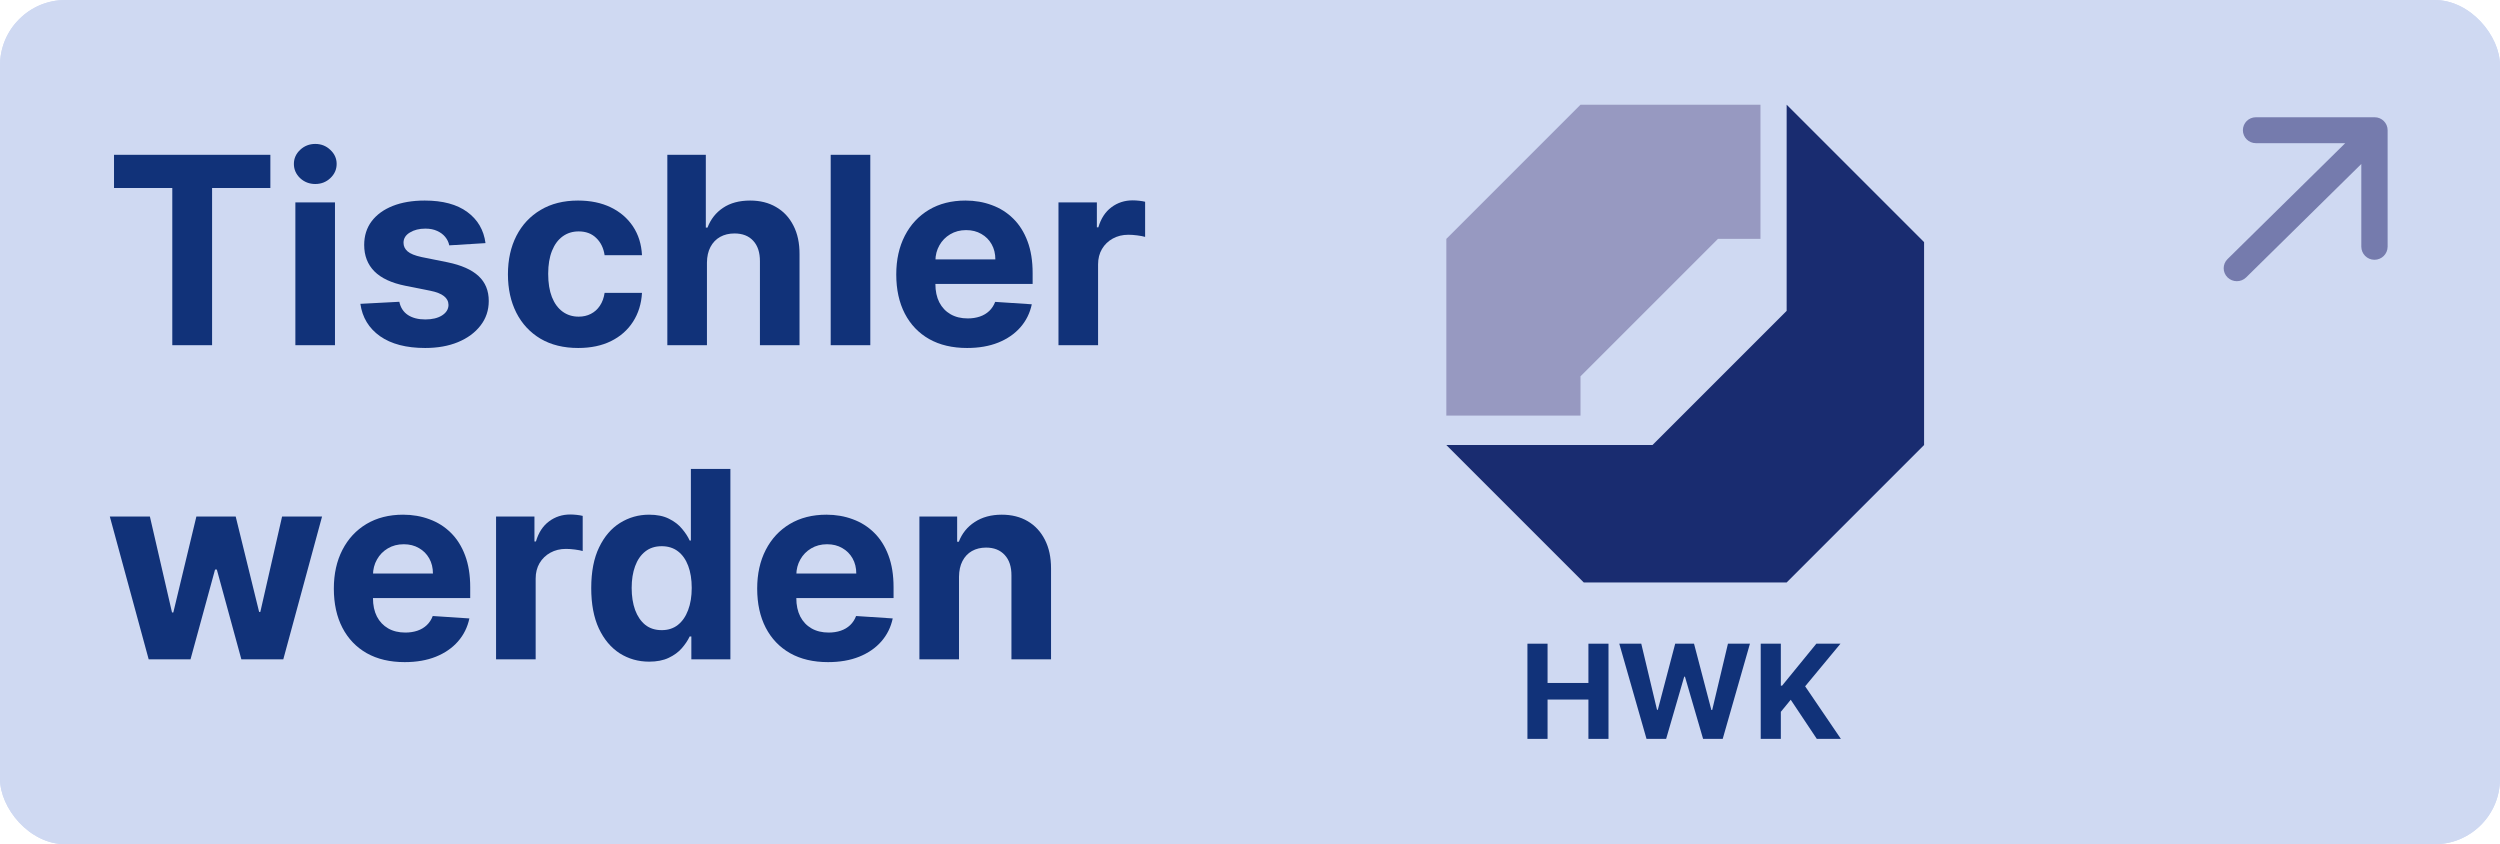
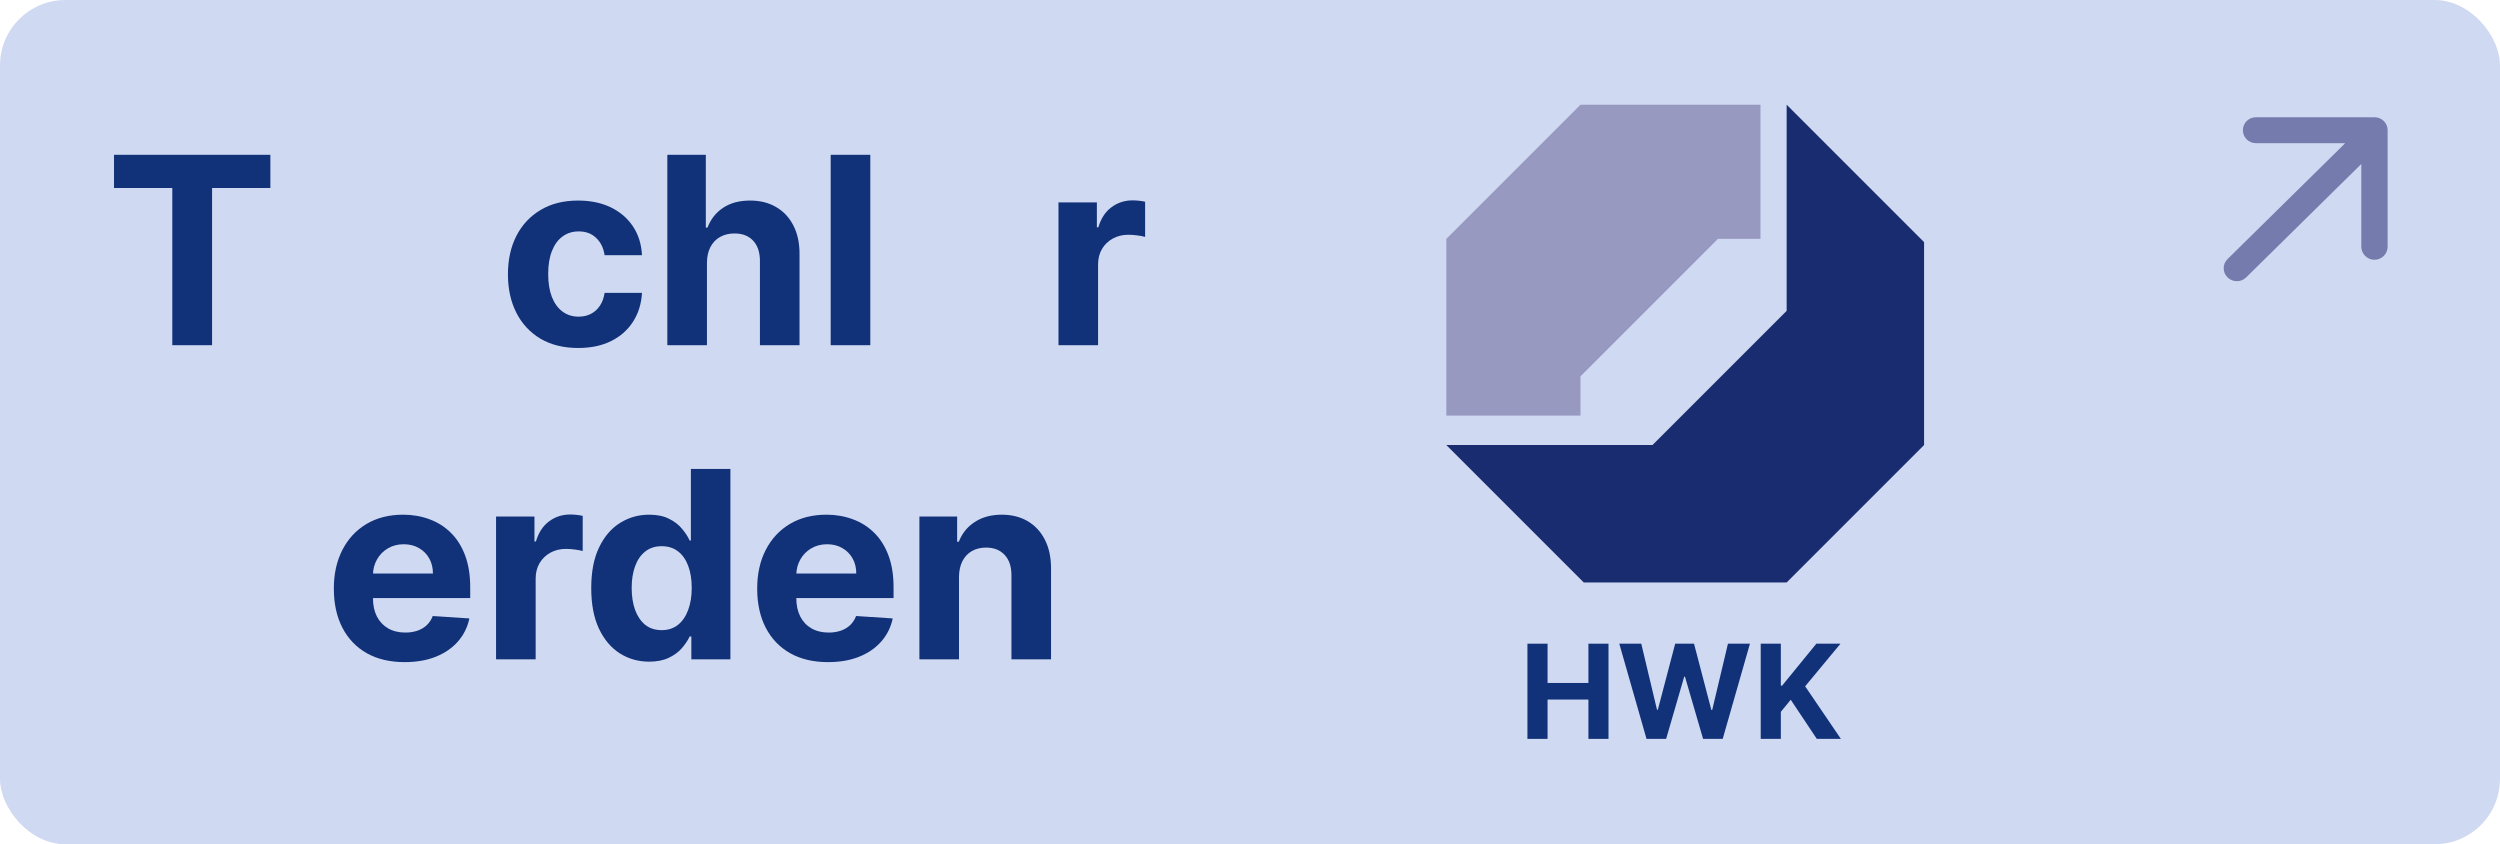
<svg xmlns="http://www.w3.org/2000/svg" width="382" height="129" viewBox="0 0 382 129" fill="none">
-   <rect width="382" height="129" rx="10" fill="#CFD9F2" />
  <rect width="382" height="129" rx="10" fill="#CFD9F2" />
  <path fill-rule="evenodd" clip-rule="evenodd" d="M342.713 19.896C342.713 18.803 343.6 17.917 344.693 17.917H362.849C363.943 17.917 364.829 18.803 364.829 19.896L364.829 19.92L364.829 19.927V37.685C364.829 38.795 363.929 39.695 362.818 39.695C361.708 39.695 360.808 38.795 360.808 37.685V25.058L343.211 42.387C342.426 43.16 341.153 43.16 340.368 42.387C339.583 41.614 339.583 40.36 340.368 39.587L358.352 21.876H344.693C343.6 21.876 342.713 20.99 342.713 19.896Z" fill="#757BAD" />
  <path d="M17.421 28.726V23.655H41.312V28.726H32.406V52.746H26.327V28.726H17.421Z" fill="#113279" />
-   <path d="M45.133 52.746V30.928H51.185V52.746H45.133ZM48.173 28.115C47.274 28.115 46.502 27.817 45.858 27.22C45.224 26.614 44.906 25.89 44.906 25.047C44.906 24.214 45.224 23.499 45.858 22.902C46.502 22.296 47.274 21.993 48.173 21.993C49.073 21.993 49.84 22.296 50.474 22.902C51.118 23.499 51.44 24.214 51.44 25.047C51.44 25.89 51.118 26.614 50.474 27.22C49.84 27.817 49.073 28.115 48.173 28.115Z" fill="#113279" />
-   <path d="M74.185 37.149L68.646 37.49C68.551 37.017 68.347 36.591 68.035 36.212C67.722 35.824 67.31 35.516 66.799 35.288C66.297 35.052 65.696 34.933 64.995 34.933C64.058 34.933 63.267 35.132 62.623 35.53C61.979 35.918 61.657 36.439 61.657 37.093C61.657 37.613 61.865 38.054 62.282 38.413C62.699 38.773 63.414 39.062 64.427 39.28L68.376 40.075C70.497 40.511 72.078 41.212 73.12 42.178C74.162 43.144 74.683 44.413 74.683 45.984C74.683 47.414 74.261 48.669 73.418 49.749C72.585 50.828 71.439 51.671 69.981 52.277C68.532 52.874 66.861 53.172 64.967 53.172C62.078 53.172 59.777 52.571 58.063 51.368C56.359 50.156 55.36 48.508 55.066 46.425L61.018 46.112C61.198 46.993 61.633 47.665 62.325 48.129C63.016 48.584 63.901 48.811 64.981 48.811C66.041 48.811 66.894 48.608 67.538 48.2C68.191 47.784 68.522 47.249 68.532 46.595C68.522 46.046 68.29 45.596 67.836 45.246C67.381 44.886 66.681 44.611 65.734 44.422L61.955 43.669C59.825 43.243 58.238 42.504 57.197 41.453C56.164 40.402 55.648 39.062 55.648 37.433C55.648 36.032 56.027 34.825 56.785 33.811C57.552 32.798 58.627 32.017 60.009 31.468C61.401 30.918 63.03 30.644 64.896 30.644C67.651 30.644 69.82 31.226 71.401 32.391C72.992 33.556 73.92 35.142 74.185 37.149Z" fill="#113279" />
  <path d="M88.351 53.172C86.116 53.172 84.194 52.699 82.584 51.752C80.983 50.795 79.752 49.469 78.891 47.774C78.038 46.079 77.612 44.129 77.612 41.922C77.612 39.687 78.043 37.727 78.905 36.041C79.776 34.346 81.012 33.025 82.612 32.078C84.213 31.122 86.116 30.644 88.322 30.644C90.226 30.644 91.892 30.989 93.322 31.68C94.752 32.372 95.884 33.343 96.717 34.593C97.551 35.843 98.01 37.31 98.095 38.996H92.385C92.224 37.907 91.798 37.031 91.106 36.368C90.425 35.696 89.53 35.359 88.422 35.359C87.484 35.359 86.665 35.615 85.965 36.127C85.273 36.629 84.733 37.362 84.345 38.328C83.957 39.294 83.763 40.464 83.763 41.837C83.763 43.229 83.952 44.413 84.331 45.388C84.719 46.363 85.264 47.107 85.965 47.618C86.665 48.129 87.484 48.385 88.422 48.385C89.113 48.385 89.733 48.243 90.283 47.959C90.841 47.675 91.301 47.263 91.66 46.723C92.03 46.174 92.271 45.516 92.385 44.749H98.095C98.001 46.415 97.546 47.883 96.731 49.152C95.927 50.412 94.814 51.397 93.394 52.107C91.973 52.817 90.292 53.172 88.351 53.172Z" fill="#113279" />
  <path d="M108.021 40.132V52.746H101.969V23.655H107.85V34.777H108.106C108.598 33.489 109.394 32.481 110.492 31.752C111.591 31.013 112.969 30.644 114.626 30.644C116.141 30.644 117.462 30.975 118.589 31.638C119.725 32.291 120.606 33.234 121.231 34.465C121.865 35.686 122.178 37.149 122.168 38.854V52.746H116.117V39.933C116.127 38.589 115.786 37.542 115.094 36.794C114.413 36.046 113.456 35.672 112.225 35.672C111.401 35.672 110.672 35.847 110.038 36.198C109.413 36.548 108.92 37.059 108.56 37.732C108.21 38.395 108.03 39.195 108.021 40.132Z" fill="#113279" />
  <path d="M132.982 23.655V52.746H126.93V23.655H132.982Z" fill="#113279" />
-   <path d="M147.772 53.172C145.528 53.172 143.596 52.718 141.977 51.808C140.367 50.89 139.126 49.593 138.255 47.916C137.384 46.231 136.948 44.237 136.948 41.936C136.948 39.692 137.384 37.722 138.255 36.027C139.126 34.332 140.353 33.011 141.934 32.064C143.525 31.117 145.39 30.644 147.531 30.644C148.97 30.644 150.31 30.876 151.55 31.34C152.8 31.794 153.889 32.481 154.817 33.399C155.755 34.318 156.484 35.473 157.005 36.865C157.526 38.248 157.786 39.867 157.786 41.723V43.385H139.363V39.635H152.09C152.09 38.764 151.901 37.992 151.522 37.32C151.143 36.647 150.618 36.122 149.945 35.743C149.282 35.355 148.511 35.161 147.63 35.161C146.711 35.161 145.897 35.374 145.187 35.8C144.486 36.217 143.937 36.78 143.539 37.49C143.141 38.191 142.938 38.972 142.928 39.834V43.399C142.928 44.479 143.127 45.412 143.525 46.198C143.932 46.984 144.505 47.59 145.244 48.016C145.982 48.442 146.858 48.655 147.871 48.655C148.544 48.655 149.159 48.56 149.718 48.371C150.277 48.181 150.755 47.897 151.153 47.519C151.55 47.14 151.853 46.676 152.062 46.127L157.658 46.496C157.374 47.841 156.792 49.015 155.911 50.019C155.04 51.013 153.913 51.789 152.531 52.348C151.157 52.897 149.571 53.172 147.772 53.172Z" fill="#113279" />
  <path d="M161.735 52.746V30.928H167.602V34.734H167.829C168.227 33.38 168.894 32.358 169.832 31.666C170.769 30.966 171.849 30.615 173.07 30.615C173.373 30.615 173.7 30.634 174.05 30.672C174.401 30.71 174.709 30.762 174.974 30.828V36.198C174.69 36.112 174.297 36.037 173.795 35.97C173.293 35.904 172.834 35.871 172.417 35.871C171.527 35.871 170.731 36.065 170.031 36.453C169.339 36.832 168.79 37.362 168.383 38.044C167.985 38.726 167.786 39.512 167.786 40.402V52.746H161.735Z" fill="#113279" />
-   <path d="M22.719 100.746L16.781 78.928H22.903L26.284 93.587H26.483L30.006 78.928H36.014L39.594 93.502H39.778L43.102 78.928H49.21L43.287 100.746H36.881L33.131 87.024H32.861L29.111 100.746H22.719Z" fill="#113279" />
  <path d="M61.834 101.172C59.59 101.172 57.658 100.717 56.039 99.808C54.429 98.89 53.189 97.593 52.318 95.916C51.446 94.231 51.011 92.237 51.011 89.936C51.011 87.692 51.446 85.722 52.318 84.027C53.189 82.332 54.415 81.011 55.996 80.064C57.587 79.117 59.453 78.644 61.593 78.644C63.032 78.644 64.372 78.876 65.613 79.34C66.863 79.794 67.952 80.481 68.88 81.399C69.817 82.318 70.547 83.473 71.067 84.865C71.588 86.248 71.849 87.867 71.849 89.723V91.385H53.425V87.635H66.153C66.153 86.764 65.963 85.992 65.585 85.32C65.206 84.647 64.68 84.122 64.008 83.743C63.345 83.355 62.573 83.161 61.693 83.161C60.774 83.161 59.959 83.374 59.249 83.8C58.548 84.216 57.999 84.78 57.602 85.49C57.204 86.191 57 86.972 56.991 87.834V91.399C56.991 92.479 57.19 93.412 57.587 94.198C57.995 94.984 58.568 95.59 59.306 96.016C60.045 96.442 60.921 96.655 61.934 96.655C62.606 96.655 63.222 96.56 63.781 96.371C64.339 96.181 64.817 95.897 65.215 95.519C65.613 95.14 65.916 94.676 66.124 94.127L71.721 94.496C71.437 95.841 70.854 97.015 69.974 98.019C69.103 99.013 67.976 99.789 66.593 100.348C65.22 100.897 63.634 101.172 61.834 101.172Z" fill="#113279" />
  <path d="M75.798 100.746V78.928H81.664V82.734H81.891C82.289 81.38 82.957 80.358 83.894 79.666C84.832 78.966 85.911 78.615 87.133 78.615C87.436 78.615 87.763 78.634 88.113 78.672C88.463 78.71 88.771 78.762 89.036 78.828V84.198C88.752 84.112 88.359 84.037 87.857 83.97C87.355 83.904 86.896 83.871 86.479 83.871C85.589 83.871 84.794 84.065 84.093 84.453C83.402 84.832 82.853 85.362 82.445 86.044C82.048 86.726 81.849 87.512 81.849 88.402V100.746H75.798Z" fill="#113279" />
  <path d="M99.189 101.101C97.532 101.101 96.031 100.675 94.686 99.823C93.351 98.961 92.29 97.697 91.504 96.03C90.728 94.354 90.34 92.299 90.34 89.865C90.34 87.365 90.742 85.287 91.547 83.629C92.352 81.963 93.422 80.718 94.757 79.894C96.102 79.06 97.574 78.644 99.175 78.644C100.396 78.644 101.414 78.852 102.229 79.269C103.053 79.676 103.715 80.187 104.217 80.803C104.729 81.409 105.117 82.005 105.382 82.593H105.567V71.655H111.604V100.746H105.638V97.252H105.382C105.098 97.858 104.696 98.459 104.175 99.055C103.663 99.643 102.996 100.13 102.172 100.519C101.357 100.907 100.363 101.101 99.189 101.101ZM101.107 96.286C102.082 96.286 102.906 96.02 103.578 95.49C104.26 94.95 104.781 94.198 105.141 93.232C105.51 92.266 105.695 91.134 105.695 89.837C105.695 88.539 105.515 87.412 105.155 86.456C104.795 85.5 104.274 84.761 103.592 84.24C102.911 83.719 102.082 83.459 101.107 83.459C100.112 83.459 99.274 83.729 98.592 84.269C97.91 84.808 97.394 85.556 97.044 86.513C96.694 87.469 96.519 88.577 96.519 89.837C96.519 91.106 96.694 92.228 97.044 93.203C97.404 94.169 97.92 94.927 98.592 95.476C99.274 96.016 100.112 96.286 101.107 96.286Z" fill="#113279" />
  <path d="M126.522 101.172C124.278 101.172 122.346 100.717 120.727 99.808C119.117 98.89 117.876 97.593 117.005 95.916C116.134 94.231 115.698 92.237 115.698 89.936C115.698 87.692 116.134 85.722 117.005 84.027C117.876 82.332 119.103 81.011 120.684 80.064C122.275 79.117 124.14 78.644 126.281 78.644C127.72 78.644 129.06 78.876 130.3 79.34C131.55 79.794 132.639 80.481 133.567 81.399C134.505 82.318 135.234 83.473 135.755 84.865C136.276 86.248 136.536 87.867 136.536 89.723V91.385H118.113V87.635H130.84C130.84 86.764 130.651 85.992 130.272 85.32C129.893 84.647 129.368 84.122 128.695 83.743C128.032 83.355 127.261 83.161 126.38 83.161C125.461 83.161 124.647 83.374 123.937 83.8C123.236 84.216 122.687 84.78 122.289 85.49C121.891 86.191 121.688 86.972 121.678 87.834V91.399C121.678 92.479 121.877 93.412 122.275 94.198C122.682 94.984 123.255 95.59 123.994 96.016C124.732 96.442 125.608 96.655 126.621 96.655C127.294 96.655 127.909 96.56 128.468 96.371C129.027 96.181 129.505 95.897 129.903 95.519C130.3 95.14 130.603 94.676 130.812 94.127L136.408 94.496C136.124 95.841 135.542 97.015 134.661 98.019C133.79 99.013 132.663 99.789 131.281 100.348C129.907 100.897 128.321 101.172 126.522 101.172Z" fill="#113279" />
  <path d="M146.536 88.132V100.746H140.485V78.928H146.252V82.777H146.508C146.991 81.508 147.8 80.504 148.937 79.766C150.073 79.018 151.451 78.644 153.07 78.644C154.585 78.644 155.906 78.975 157.033 79.638C158.16 80.301 159.036 81.248 159.661 82.479C160.286 83.7 160.599 85.159 160.599 86.854V100.746H154.548V87.933C154.557 86.598 154.216 85.556 153.525 84.808C152.834 84.051 151.882 83.672 150.67 83.672C149.855 83.672 149.136 83.847 148.511 84.198C147.895 84.548 147.412 85.059 147.062 85.732C146.721 86.395 146.546 87.195 146.536 88.132Z" fill="#113279" />
  <path d="M233.392 112.901V98.356H236.467V104.357H242.71V98.356H245.778V112.901H242.71V106.892H236.467V112.901H233.392Z" fill="#113279" />
  <path d="M251.588 112.901L247.426 98.356H250.786L253.193 108.462H253.314L255.97 98.356H258.847L261.496 108.483H261.624L264.031 98.356H267.391L263.229 112.901H260.232L257.462 103.391H257.348L254.585 112.901H251.588Z" fill="#113279" />
  <path d="M269.037 112.901V98.356H272.112V104.769H272.304L277.538 98.356H281.224L275.826 104.868L281.288 112.901H277.609L273.625 106.921L272.112 108.767V112.901H269.037Z" fill="#113279" />
  <path d="M294 37L273 16V47.5L252.5 68H221L242 89H273L294 68V37Z" fill="#192C70" />
  <path d="M269 36.5V16H241.5L221 36.5V63.5H241.5V57.5L262.5 36.5H269Z" fill="#9799C1" />
</svg>